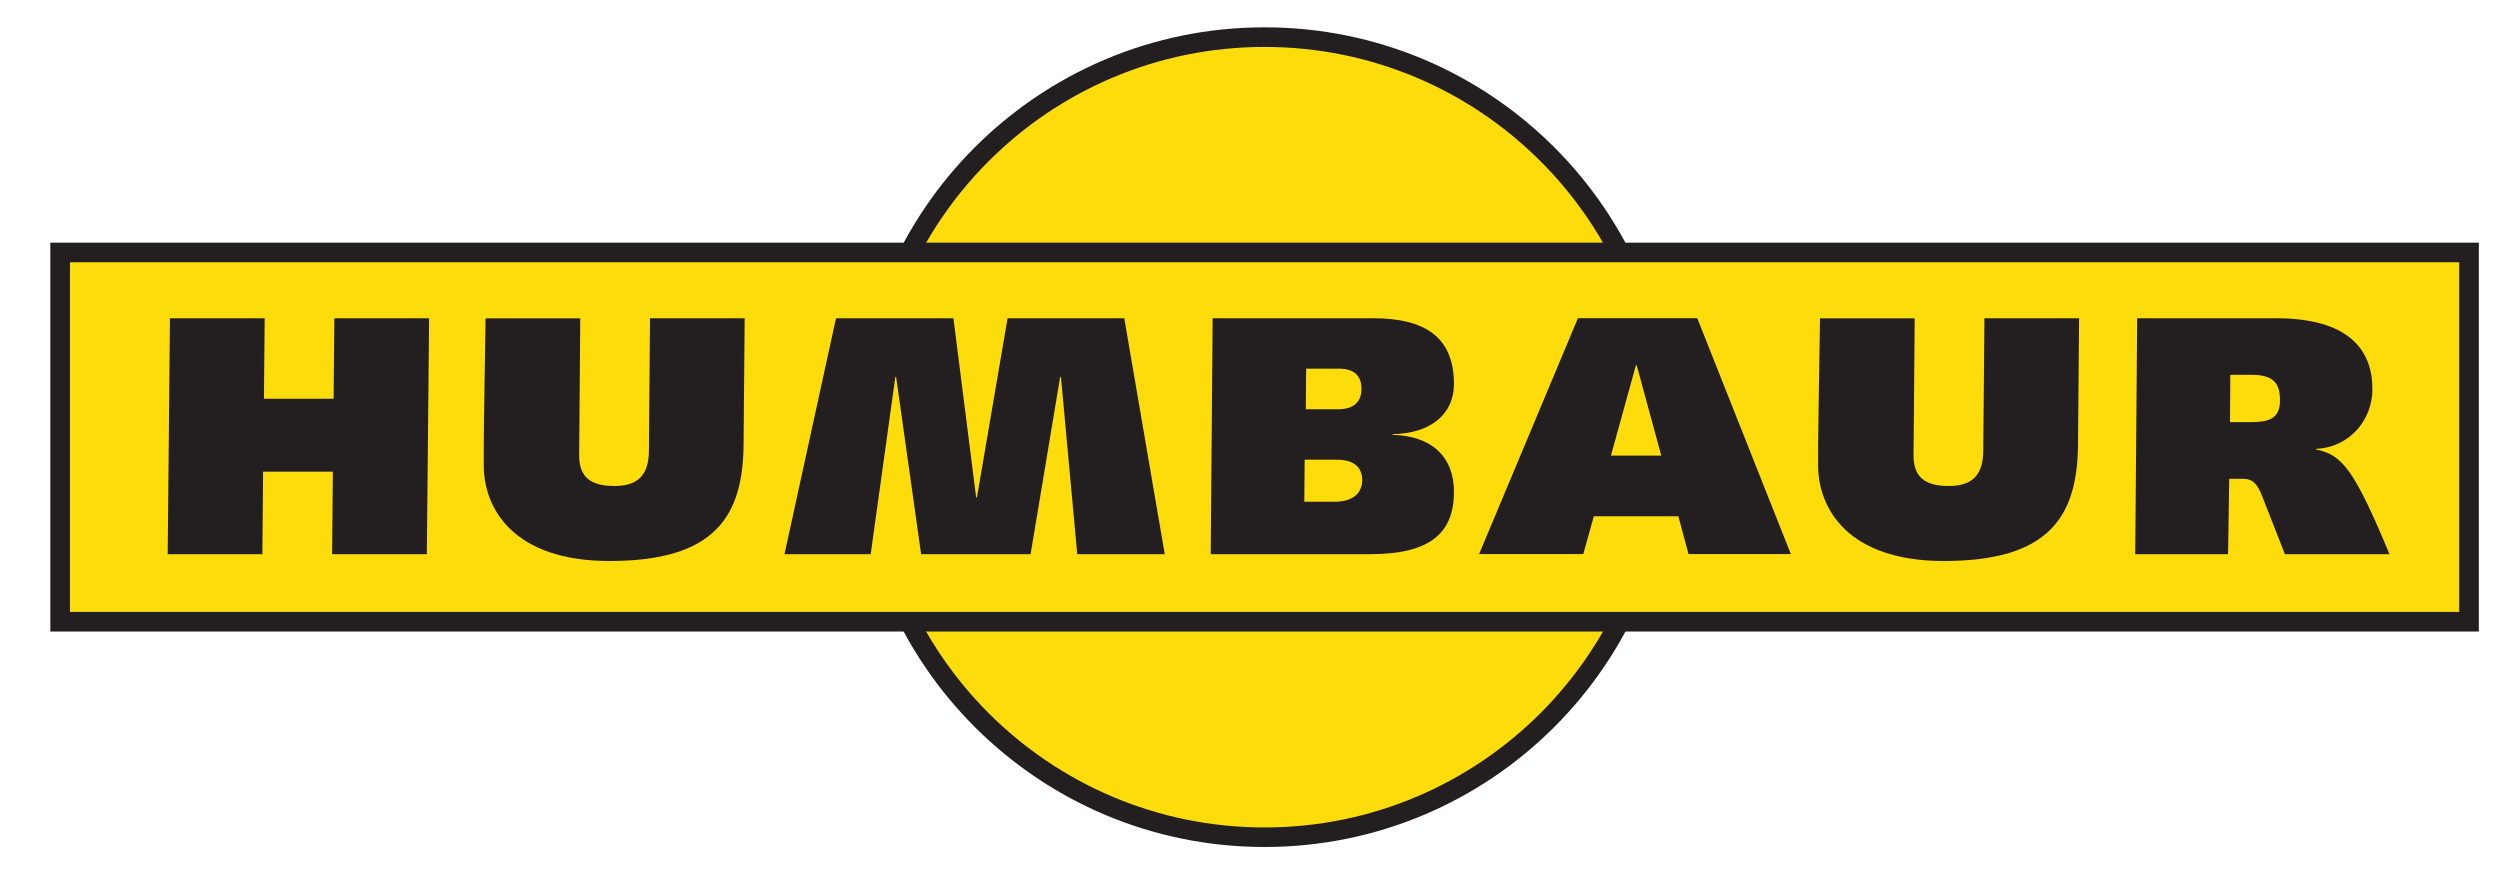
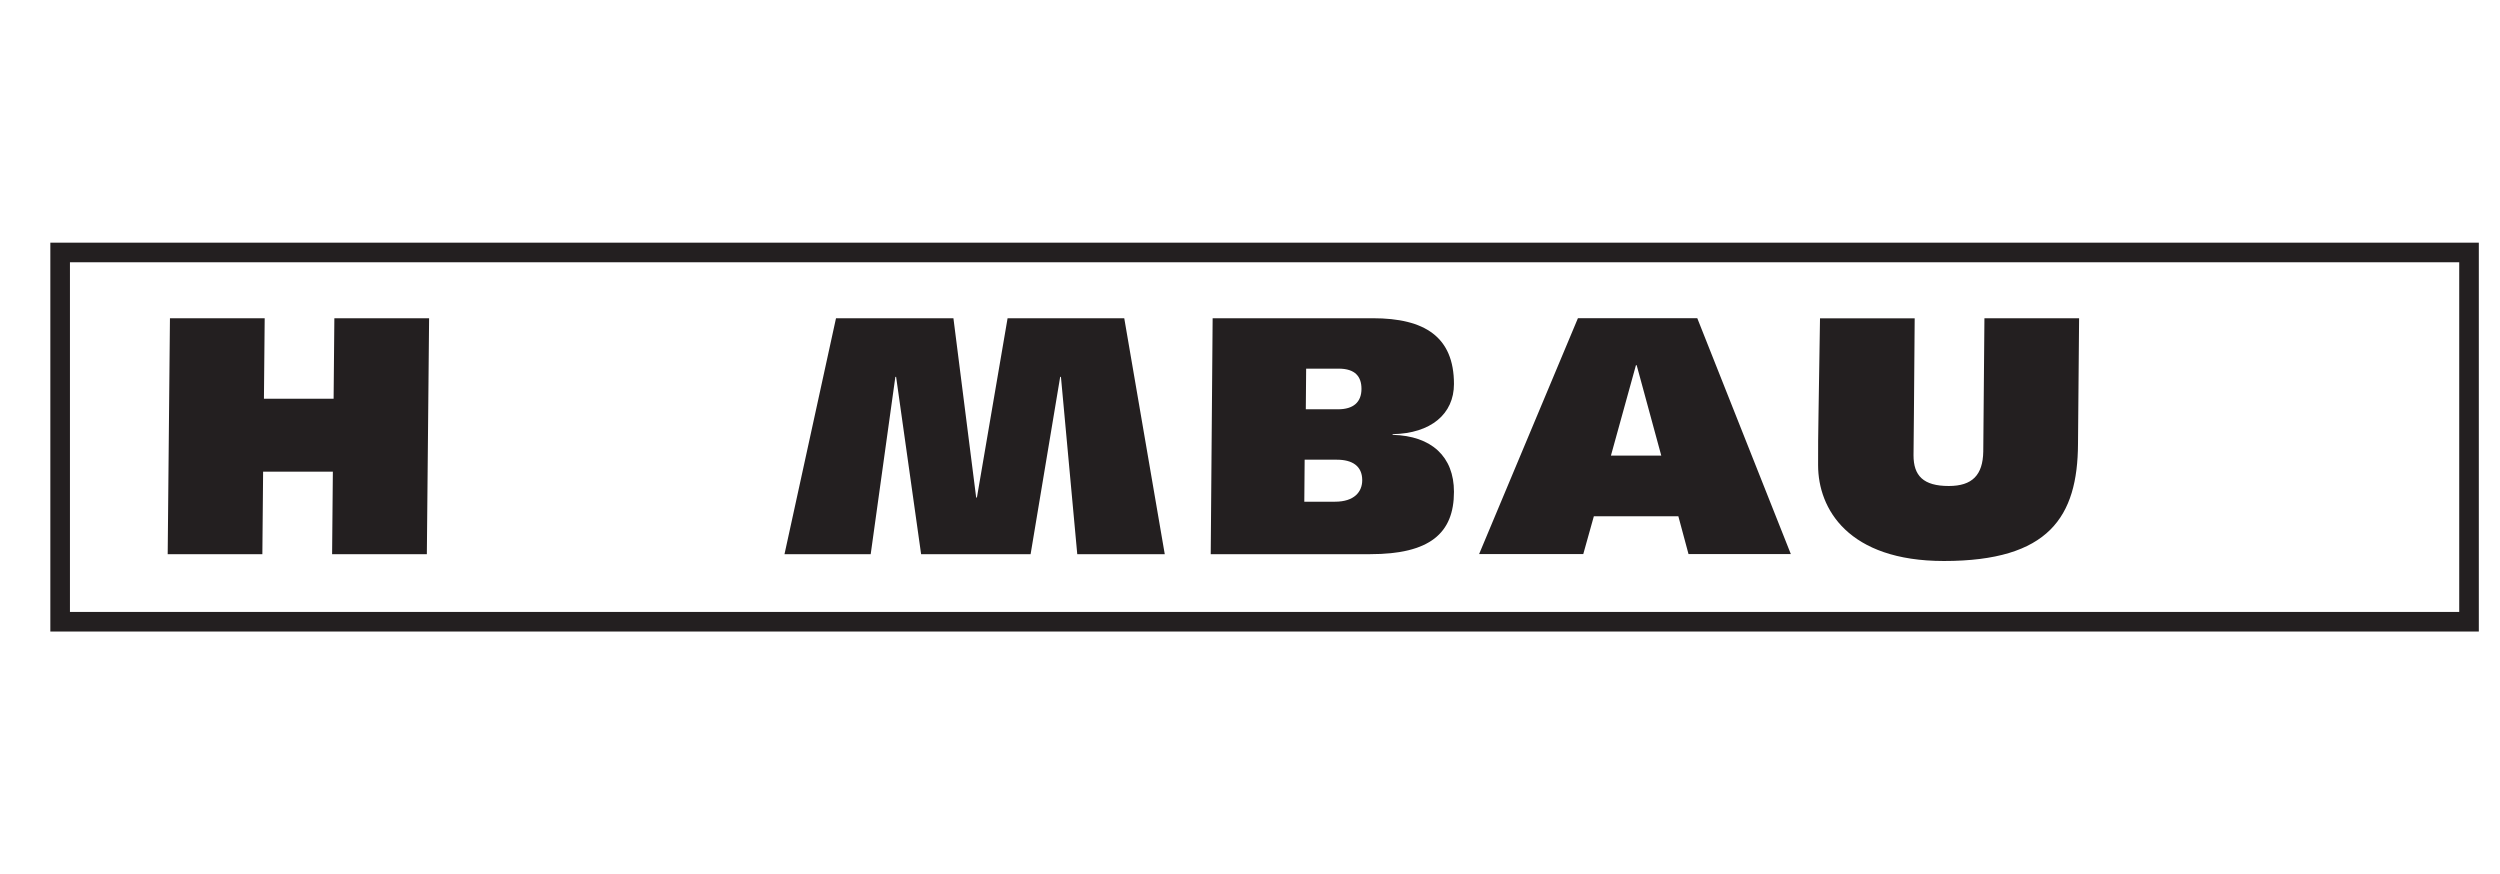
<svg xmlns="http://www.w3.org/2000/svg" id="a" viewBox="0 0 366 128">
  <defs>
    <style>.z{fill-rule:evenodd;}.z,.aa{fill:#231f20;}.ab{fill:#fcdd0b;}</style>
  </defs>
  <g id="b">
    <g id="c">
      <g id="d">
        <g id="e">
-           <path id="f" class="ab" d="M185.13,5.79c-32.15,0-58.22,26.06-58.22,58.21s26.07,58.22,58.22,58.22,58.22-26.06,58.22-58.22S217.28,5.79,185.13,5.79" />
-         </g>
+           </g>
        <g id="g">
-           <path id="h" class="aa" d="M185.13,6.87c-31.55,0-57.13,25.58-57.13,57.13s25.58,57.14,57.13,57.14,57.13-25.58,57.13-57.14S216.69,6.87,185.13,6.87m0-2.87c33.14,0,60,26.86,60,60s-26.86,60-60,60-60-26.86-60-60S152,4,185.13,4" />
-         </g>
+           </g>
        <g id="i">
-           <path id="j" class="ab" d="M361.04,37.13l-352.27-.11-.11,53.79,352.38-.22V37.13Z" />
-         </g>
+           </g>
        <g id="k">
          <path id="l" class="aa" d="M24.54,81.13h13.87l.11-12.08h10.21l-.11,12.08h13.87l.33-34.54h-13.87l-.11,11.78h-10.2l.11-11.78h-13.87l-.33,34.54Z" />
        </g>
        <g id="m">
-           <path id="n" class="aa" d="M71.09,46.58l-.22,14.08c-.05,2.49-.05,5.29-.05,7.44,0,6.39,4.38,14.03,18.41,14.03,15.36,0,19.58-6.44,19.63-17.17l.16-18.37h-13.86l-.16,19.52c-.06,3.44-1.61,5.04-5.05,5.04-3.72,0-5.16-1.5-5.16-4.49,0-2.1,.05-4.19,.05-6.29l.11-13.77h-13.86Z" />
-         </g>
+           </g>
        <g id="o">
          <path id="p" class="aa" d="M114.83,81.13h12.64l3.61-25.96h.11l3.66,25.96h16.03l4.33-25.96h.11l2.39,25.96h12.81l-5.93-34.54h-17.08l-4.49,26.25h-.11l-3.33-26.25h-17.19l-7.54,34.54Z" />
        </g>
        <g id="q">
          <path id="r" class="z" d="M191.22,53.97h4.77c2.44,0,3.33,1.2,3.33,2.95,0,1.95-1.17,3-3.44,3h-4.71l.05-5.94Zm-.22,13.33h4.72c2.22,0,3.71,.9,3.71,3,0,1.7-1.16,3.15-3.99,3.15h-4.49s.05-6.14,.05-6.14Zm-13.75,13.83h23.35c8.71,0,12.26-3.05,12.26-9.13,0-5.14-3.27-8.19-8.98-8.34v-.1c5.6-.1,8.98-2.95,8.98-7.34,0-6.89-4.27-9.63-11.87-9.63h-23.46l-.28,34.54Z" />
        </g>
        <g id="s">
          <path id="t" class="z" d="M239.5,53.47h.11l3.6,13.23h-7.37l3.66-13.23Zm-22.96,27.65h15.25l1.55-5.54h12.37l1.49,5.54h14.98l-13.7-34.54h-17.47l-14.47,34.54Z" />
        </g>
        <g id="u">
          <path id="v" class="aa" d="M266.45,46.58l-.22,14.08c-.06,2.49-.06,5.29-.06,7.44,0,6.39,4.39,14.03,18.42,14.03,15.36,0,19.58-6.44,19.63-17.17l.16-18.37h-13.86l-.17,19.52c-.06,3.44-1.61,5.04-5.05,5.04-3.72,0-5.16-1.5-5.16-4.49,0-2.1,.06-4.19,.06-6.29l.11-13.77h-13.87Z" />
        </g>
        <g id="w">
-           <path id="x" class="z" d="M326.52,54.87h3.11c3.38,0,4.16,1.4,4.16,3.74,0,2.95-2,3.19-4.49,3.19h-2.83l.05-6.94Zm-.33,26.26l.17-11.03h2.05c1.28,0,2.05,.6,2.83,2.69l3.27,8.34h15.31c-5.15-12.38-6.93-14.57-10.76-15.32v-.1c4.83-.2,8.26-4.14,8.26-8.74,0-5.69-3.38-10.38-14.14-10.38h-20.3l-.28,34.54s13.59,0,13.59,0Z" />
-         </g>
+           </g>
        <path id="y" class="aa" d="M360.03,38.4H10.24v51.19H360.03V38.4Zm2.87,54.06H7.37V35.53H362.9v56.93Z" />
      </g>
    </g>
  </g>
</svg>